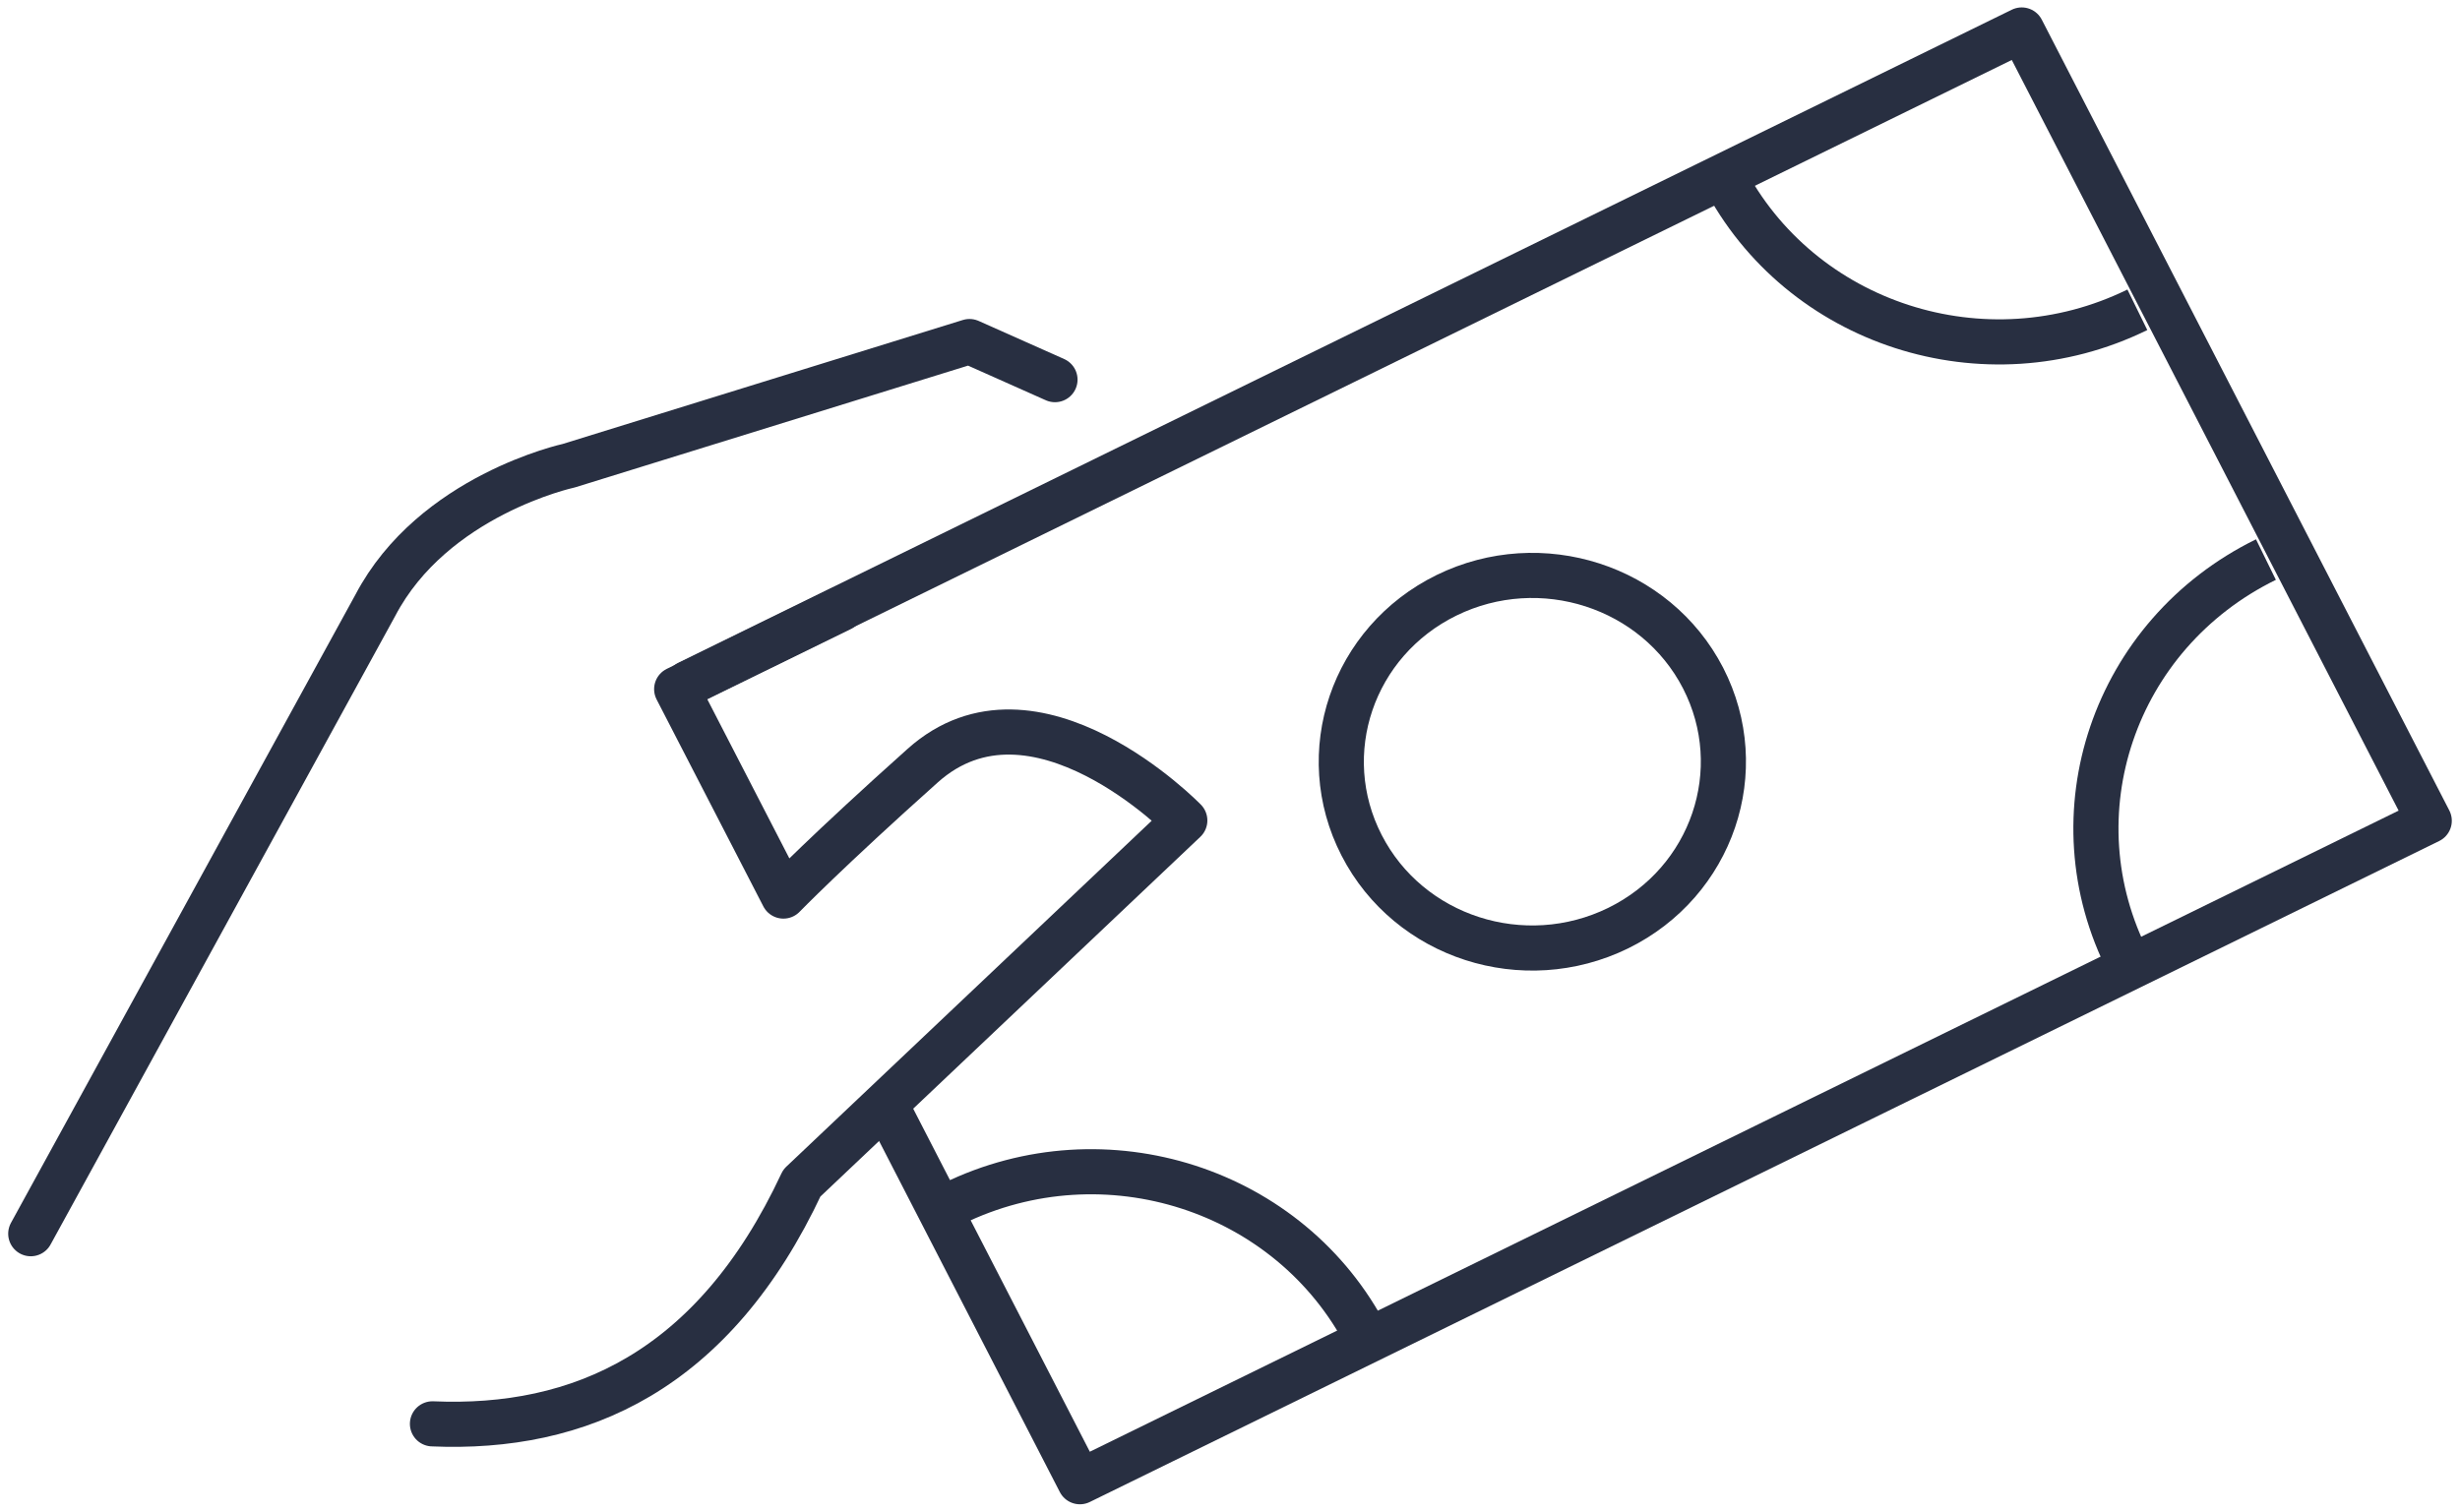
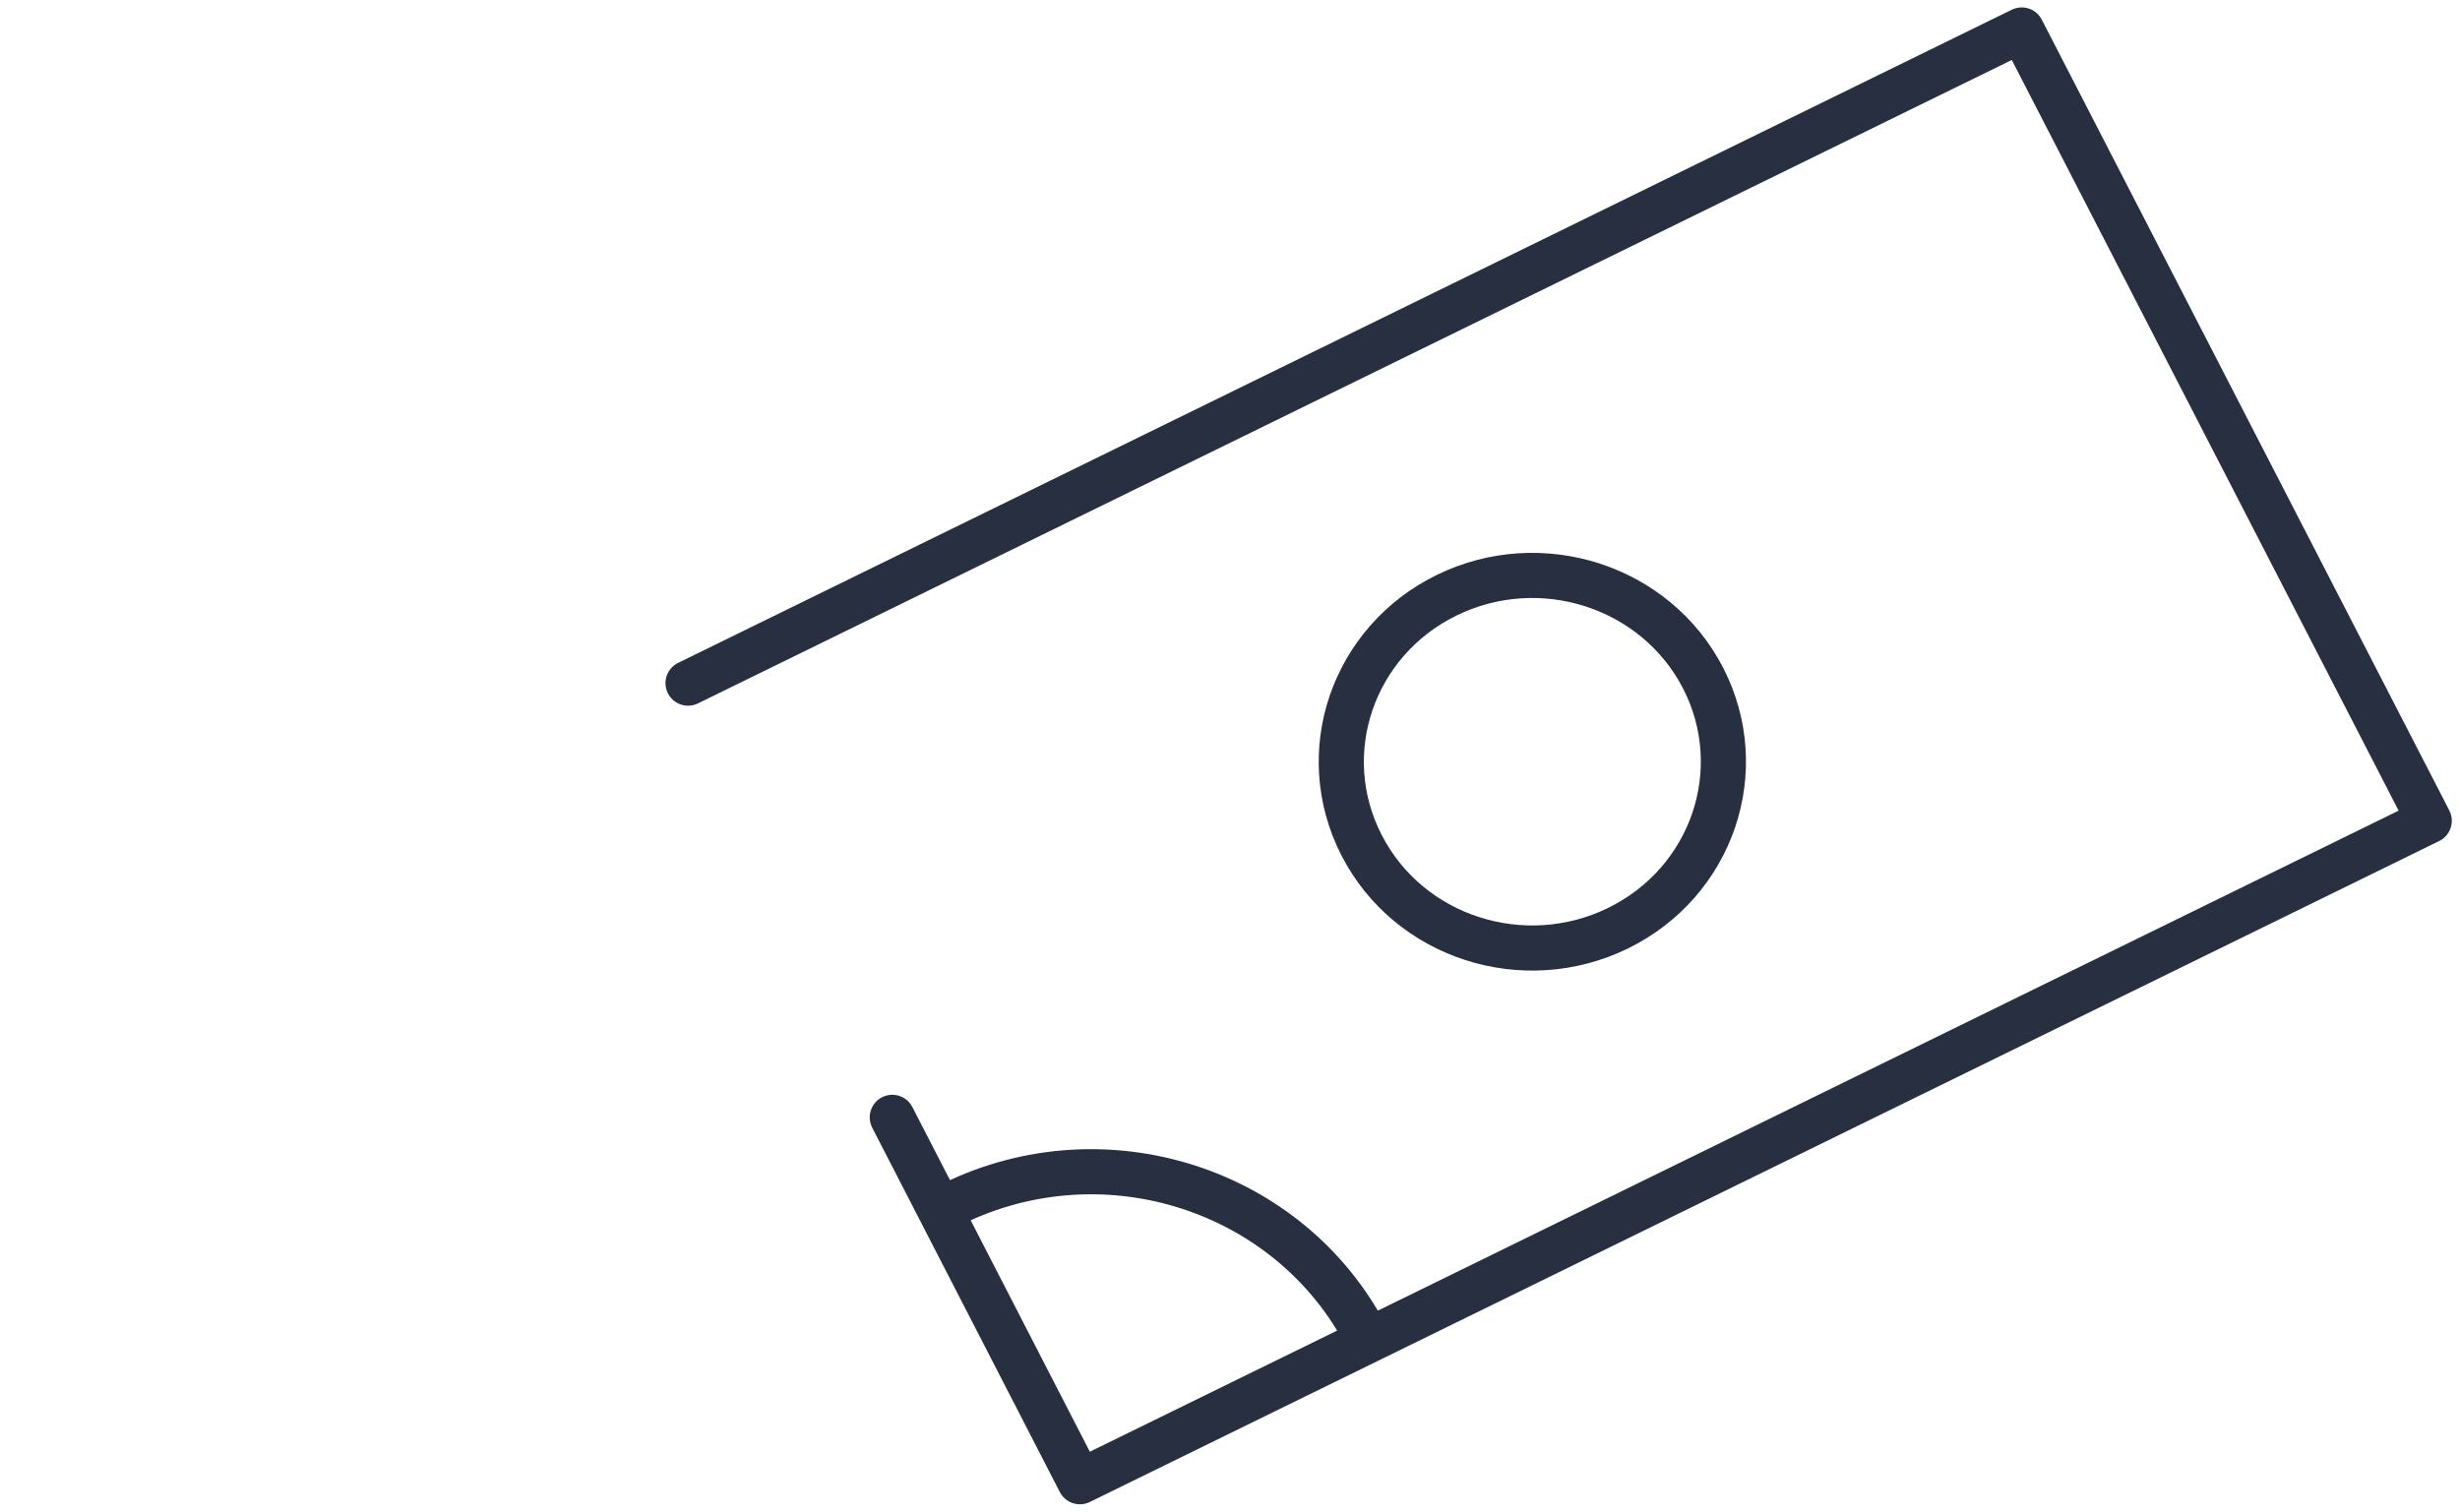
<svg xmlns="http://www.w3.org/2000/svg" width="109" height="67" viewBox="0 0 109 67" fill="none">
  <g clip-path="url(#clip0_333_323)">
-     <path d="M19.162 63.106C25.662 63.385 31.618 60.806 35.529 52.433L52.497 36.364C52.497 36.364 45.832 29.506 40.885 33.932C36.66 37.707 34.712 39.714 34.712 39.714L29.983 30.543L37.26 26.981" stroke="#282F41" stroke-width="2" stroke-linecap="round" stroke-linejoin="round" />
-     <path d="M1.363 54.679L16.627 26.834C19.189 21.943 25.199 20.641 25.199 20.641L42.957 15.138L46.745 16.826" stroke="#282F41" stroke-width="2" stroke-linecap="round" stroke-linejoin="round" />
    <path d="M39.536 49.522L47.849 65.671L107.637 36.377L89.58 1.329L30.487 30.277" stroke="#282F41" stroke-width="2" stroke-linecap="round" stroke-linejoin="round" />
-     <path d="M100.401 24.801C93.655 28.11 90.942 36.112 94.322 42.691" stroke="#282F41" stroke-width="2" stroke-linejoin="round" />
    <path d="M60.565 59.278C57.171 52.699 48.967 50.054 42.221 53.35" stroke="#282F41" stroke-width="2" stroke-linejoin="round" />
-     <path d="M94.704 13.73C87.958 17.039 79.753 14.381 76.36 7.802" stroke="#282F41" stroke-width="2" stroke-linejoin="round" />
    <path d="M75.461 30.051C73.362 25.984 68.278 24.336 64.095 26.383C59.924 28.43 58.234 33.387 60.333 37.467C62.432 41.548 67.515 43.182 71.699 41.136C75.87 39.089 77.559 34.131 75.461 30.051Z" stroke="#282F41" stroke-width="2" stroke-linejoin="round" />
  </g>
  <defs>
    <clipPath id="clip0_333_323">
      <rect width="109" height="67" fill="white" />
    </clipPath>
  </defs>
</svg>